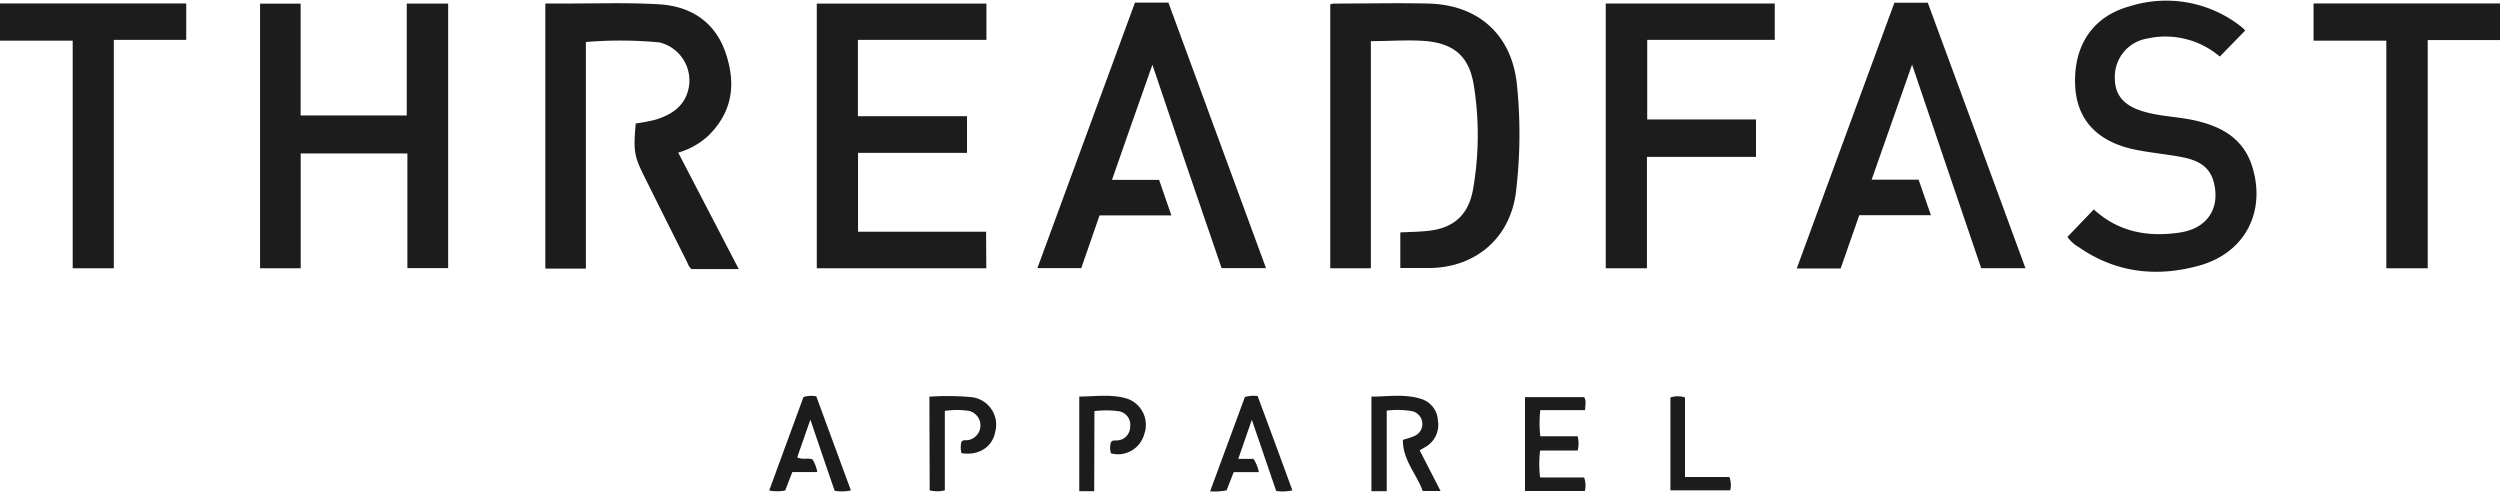
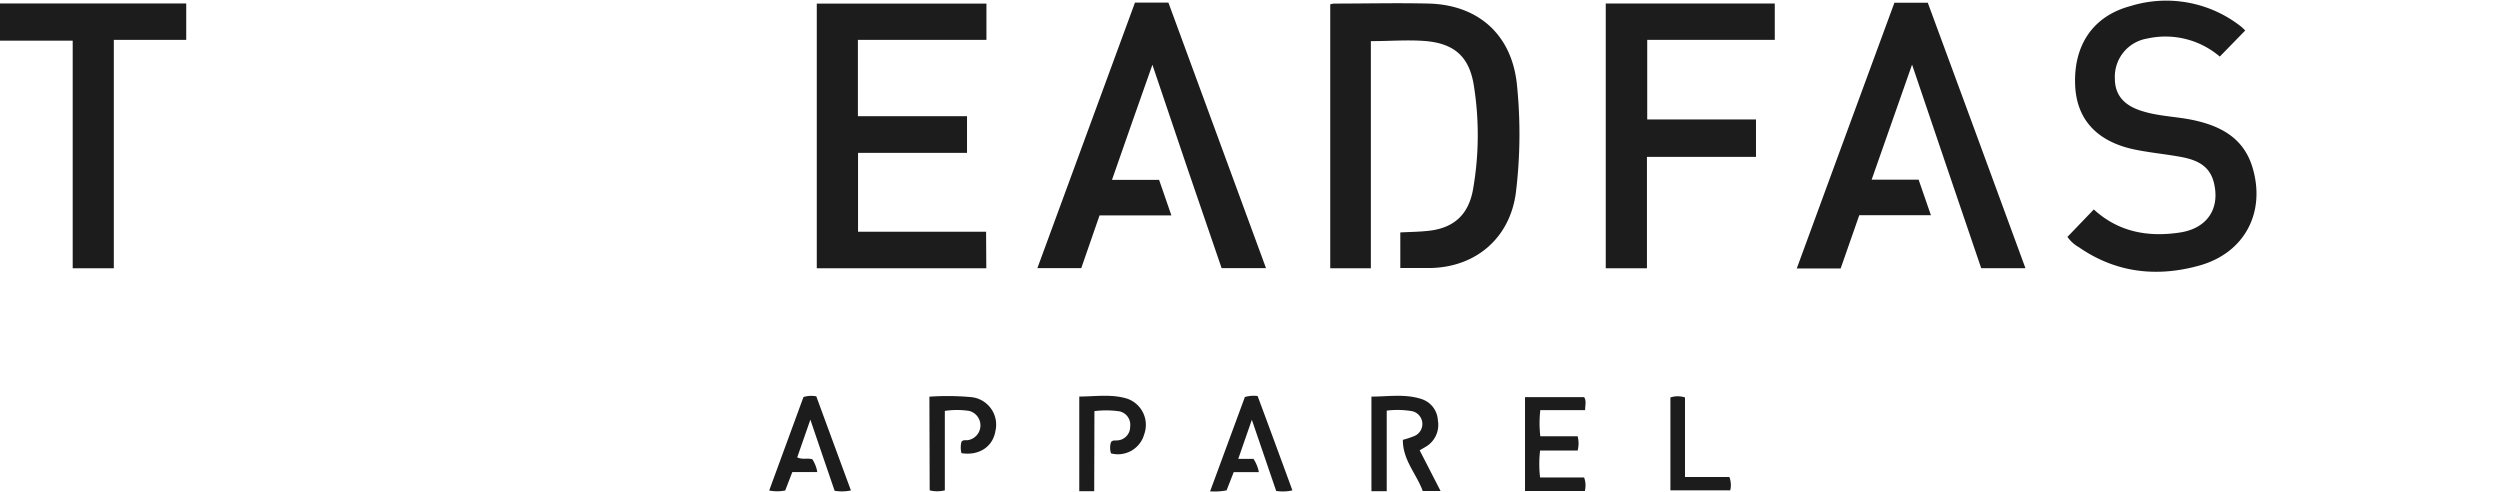
<svg xmlns="http://www.w3.org/2000/svg" width="4.88in" height="0.96in" viewBox="0 0 351.44 69.03">
-   <path d="M76.66.44h3.26c4.24,0,8.48-.14,12.7.11C97.08.81,100.51,3,102,7.36S103,15.63,99.6,19a10.43,10.43,0,0,1-4.26,2.4l8.51,16.37H97.22c-.39-.26-.51-.75-.72-1.16q-2.93-5.82-5.83-11.66c-1.54-3.08-1.65-3.7-1.3-7.65a23.6,23.6,0,0,0,2.74-.52c2.11-.63,3.92-1.72,4.59-4a5.5,5.5,0,0,0-4-6.87,58.4,58.4,0,0,0-10.34-.06V37.71H76.66Z" fill="#1c1c1c" />
  <path d="M192.73,37.66H187V.56a2.5,2.5,0,0,1,.52-.11c4.47,0,8.95-.11,13.42,0C208,.68,212.61,5,213.26,12a68.15,68.15,0,0,1-.16,15c-.81,6.3-5.49,10.44-11.88,10.62-1.43,0-2.86,0-4.37,0V32.62c1.35-.07,2.69-.08,4-.23,3.52-.39,5.57-2.26,6.21-5.75a44.22,44.22,0,0,0,.15-14.52c-.6-4.07-2.62-6-6.68-6.39-2.53-.22-5.1,0-7.82,0v32Z" fill="#1c1c1c" />
-   <path d="M57.27,21.52h-15V37.66H36.56V.46h5.7V16.18H57.18V.45H63V37.64H57.27Z" fill="#1c1c1c" />
  <path d="M138.65,37.66H114.82V.45h23.85v5.1H120.6V16.28h15.34v5.16H120.62V32.52h18Z" fill="#1c1c1c" />
  <path d="M152,37.64h-6.17c4.6-12.53,9.15-24.92,13.72-37.33h4.7c4.56,12.4,9.12,24.8,13.72,37.33h-6.24C168.5,28.28,165.3,18.87,162,9.05c-2,5.59-3.79,10.81-5.68,16.18h6.62l1.73,5h-10.1Z" fill="#1c1c1c" />
  <path d="M284.73,37.65h-6.22q-2.38-7-4.8-14.11c-1.61-4.71-3.2-9.43-4.92-14.51-1.94,5.53-3.77,10.75-5.68,16.17h6.6c.59,1.7,1.14,3.27,1.73,5H261.37l-2.62,7.49h-6.17c4.6-12.53,9.17-25,13.73-37.36H271C275.58,12.72,280.13,25.12,284.73,37.65Z" fill="#1c1c1c" />
  <path d="M312.05,7.9a11.77,11.77,0,0,0-10.17-2.54A5.44,5.44,0,0,0,297.3,11c0,2.15,1.12,3.6,3.38,4.41,2.46.89,5.1.88,7.64,1.42,3.88.83,7.08,2.53,8.32,6.63,1.9,6.3-1.06,12-7.4,13.8-6,1.69-11.78,1.06-17-2.56a5,5,0,0,1-1.61-1.45l3.71-3.86c3.46,3.17,7.61,3.93,12.12,3.24,3.82-.58,5.69-3.37,4.74-7.08-.68-2.61-2.83-3.25-5.1-3.63-2-.34-4-.54-5.91-.93-5.36-1.08-8.25-4.21-8.47-9-.26-5.64,2.48-9.77,7.74-11.18A17,17,0,0,1,315,3.65c.25.19.46.43.63.58Z" fill="#1c1c1c" />
  <path d="M231.56,5.55V16.74h15.29V22H231.52V37.66h-5.79V.44h23.76V5.55Z" fill="#1c1c1c" />
  <path d="M16,37.66H10.22v-32H0V.43H26.18V5.55H16Z" fill="#1c1c1c" />
-   <path d="M341.28,37.66h-5.82v-32H325.23V.43h26.21V5.58H341.28Z" fill="#1c1c1c" />
  <path d="M199.57,63.25c1,1.94,1.94,3.77,2.94,5.72H200c-.84-2.36-2.82-4.34-2.79-7.19a14,14,0,0,0,1.62-.54,1.84,1.84,0,0,0-.32-3.49,12.1,12.1,0,0,0-3.57-.08V69h-2.15V55.7c2.34,0,4.69-.41,7,.33a3.32,3.32,0,0,1,2.34,3,3.57,3.57,0,0,1-1.77,3.76Z" fill="#1c1c1c" />
  <path d="M221.78,61.28a4,4,0,0,1,0,2H216.5a16,16,0,0,0,0,3.79h6.19a3.27,3.27,0,0,1,.1,1.9h-8.41V55.77h8.31c.35.54.14,1.11.14,1.83h-6.3a16.19,16.19,0,0,0,0,3.68Z" fill="#1c1c1c" />
  <path d="M181.68,68.88a6,6,0,0,1-2.28.08c-1.1-3.21-2.21-6.47-3.42-10l-1.91,5.49h2.14a5.37,5.37,0,0,1,.76,1.87h-3.54l-1,2.56a9.16,9.16,0,0,1-2.32.14L175,55.76a4.33,4.33,0,0,1,1.79-.14C178.44,60.05,180.06,64.45,181.68,68.88Z" fill="#1c1c1c" />
  <path d="M117.33,68.94c-1.13-3.29-2.23-6.51-3.41-10l-1.85,5.3c.72.36,1.42.06,2.13.27a4.7,4.7,0,0,1,.69,1.8h-3.51l-1,2.59a5.9,5.9,0,0,1-2.25,0q2.44-6.65,4.82-13.14a3.74,3.74,0,0,1,1.8-.1q2.4,6.54,4.87,13.23A6.15,6.15,0,0,1,117.33,68.94Z" fill="#1c1c1c" />
  <path d="M153.82,69h-2.1V55.69c2.26,0,4.53-.38,6.73.3a3.89,3.89,0,0,1,2.4,5,3.83,3.83,0,0,1-4.67,2.69,2.59,2.59,0,0,1,0-1.58c.23-.3.53-.21.8-.24a1.9,1.9,0,0,0,1.89-1.93,1.92,1.92,0,0,0-1.74-2.19,13.22,13.22,0,0,0-3.28,0Z" fill="#1c1c1c" />
  <path d="M130.65,55.71a36.57,36.57,0,0,1,5.84.06,3.89,3.89,0,0,1,3.43,4.82c-.37,2.18-2.33,3.45-4.76,3.06a3.21,3.21,0,0,1,0-1.6c.26-.32.61-.19.91-.23a2.1,2.1,0,0,0,.16-4.11,11.45,11.45,0,0,0-3.41,0V68.88a4.52,4.52,0,0,1-2.13,0Z" fill="#1c1c1c" />
  <path d="M234.82,55.82a3.26,3.26,0,0,1,2.05,0V67h6.24a3.2,3.2,0,0,1,.12,1.88h-8.41Z" fill="#1c1c1c" />
</svg>